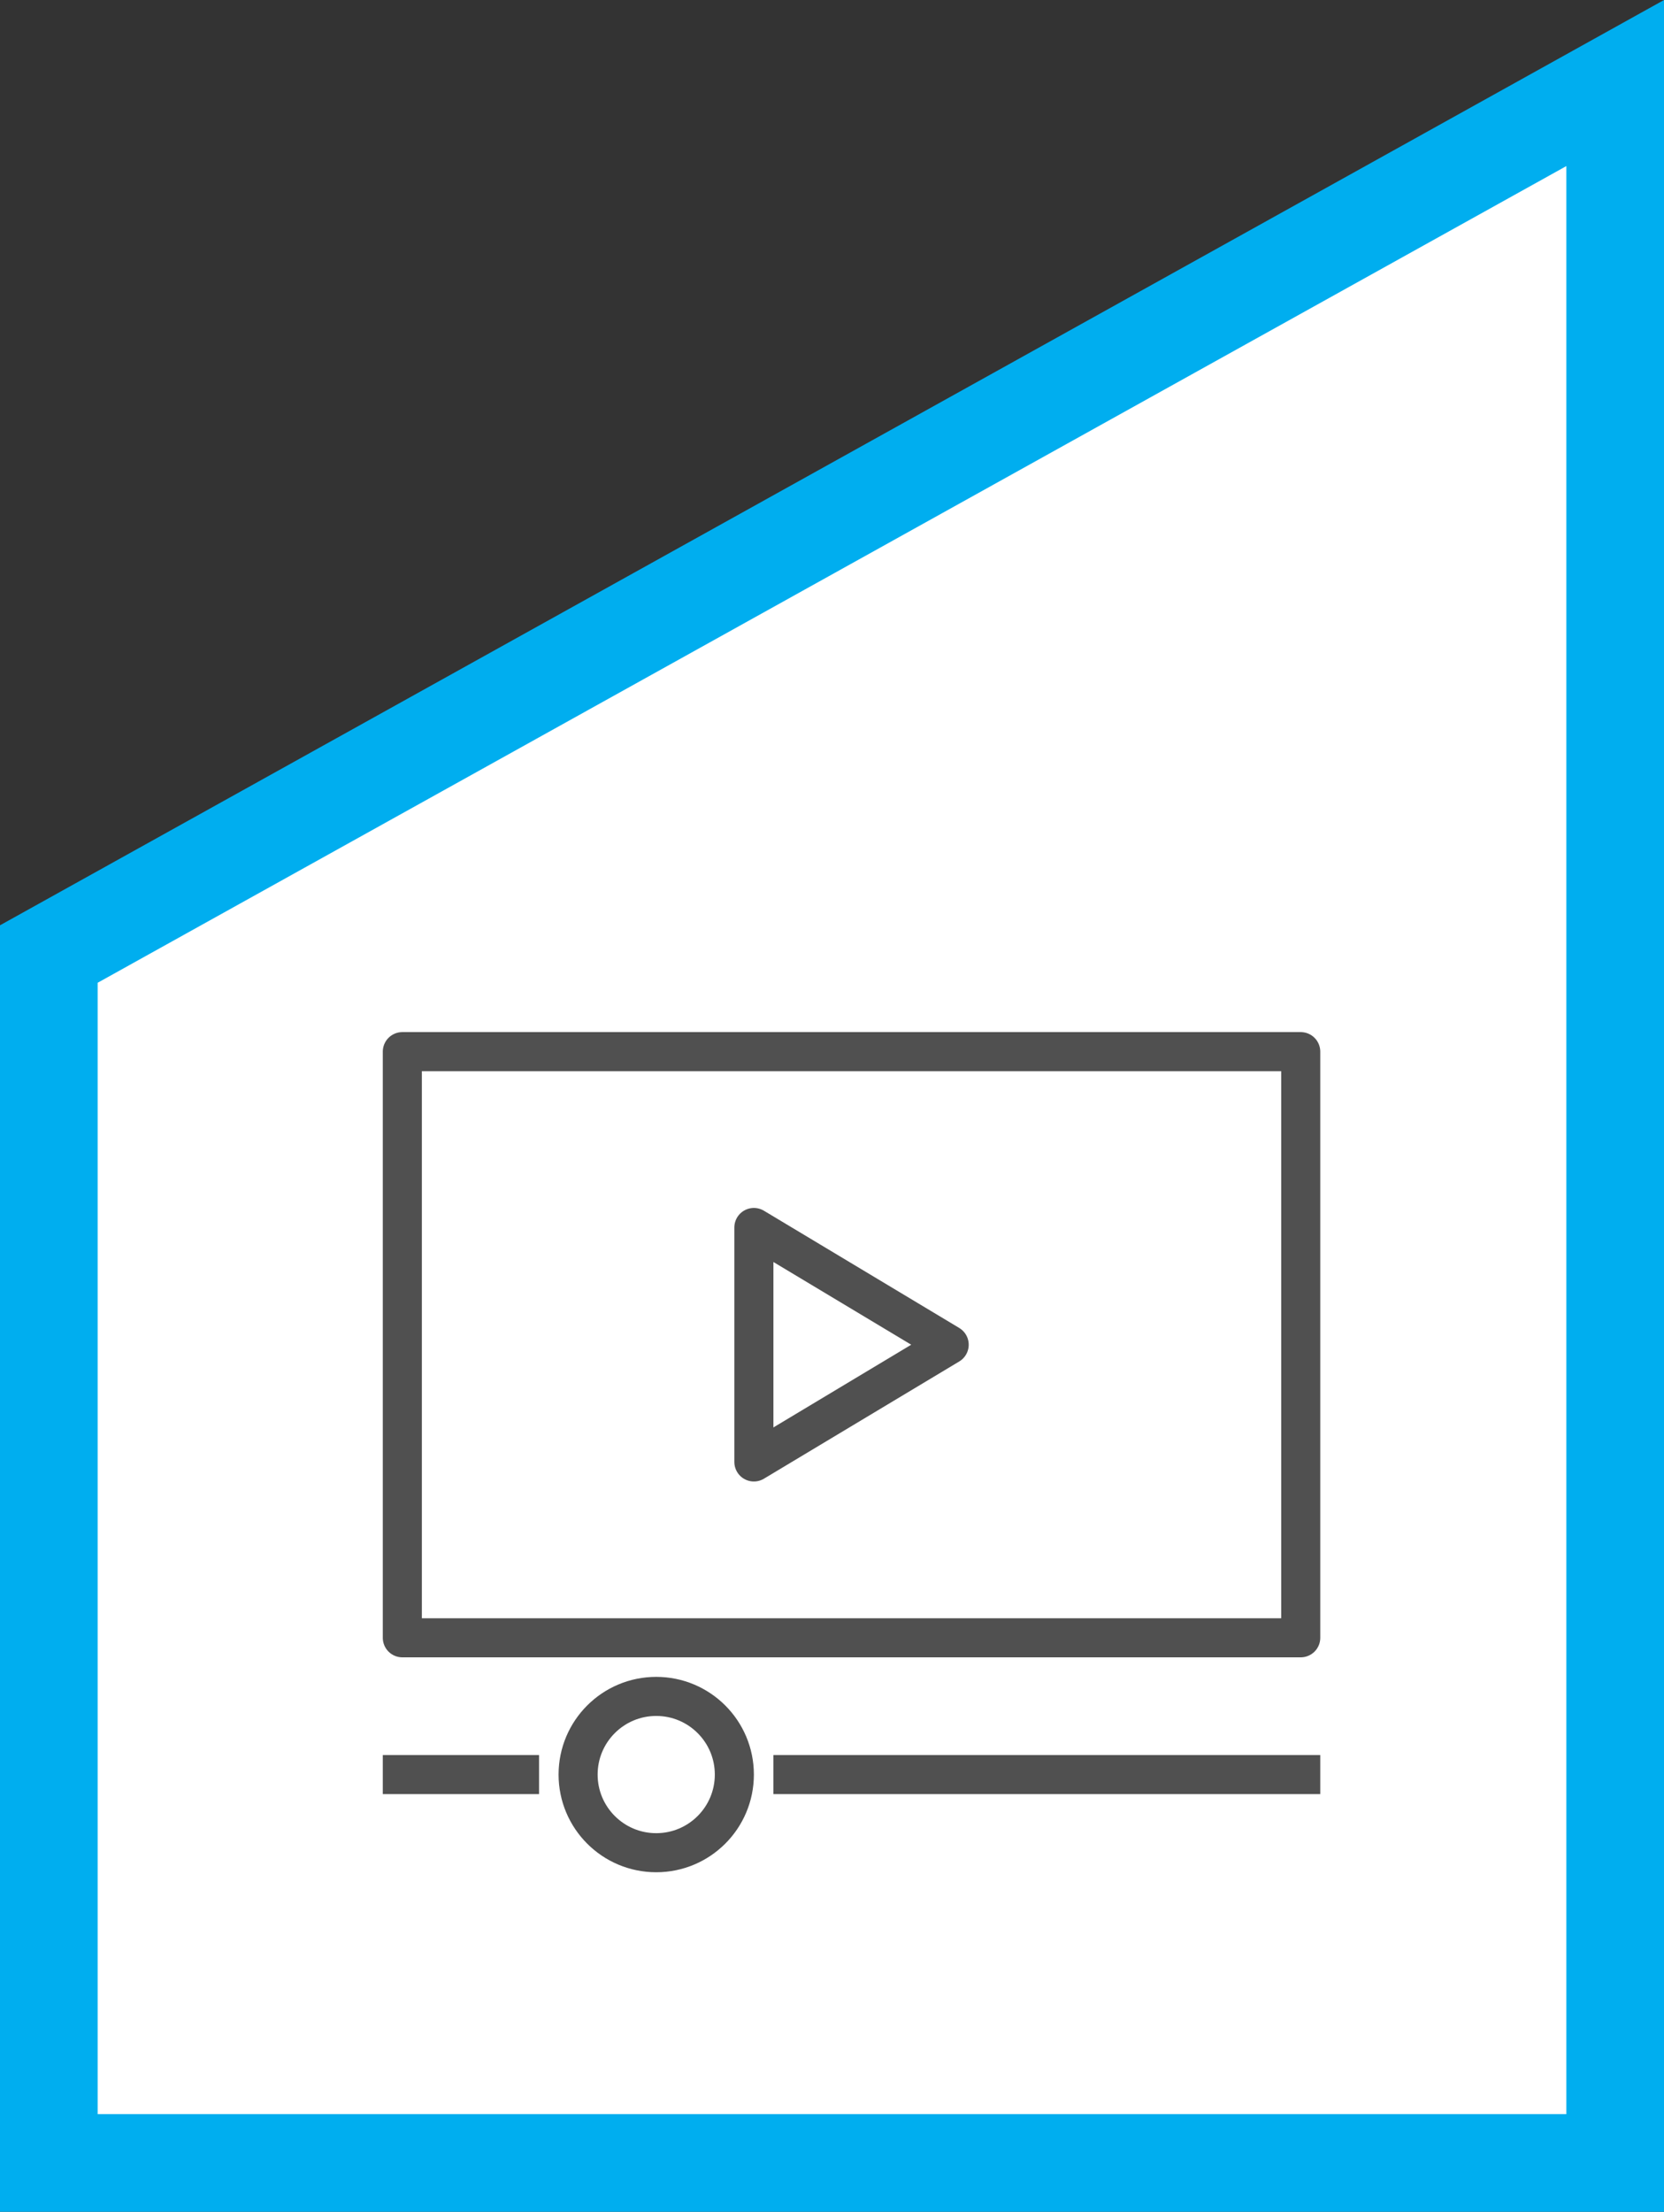
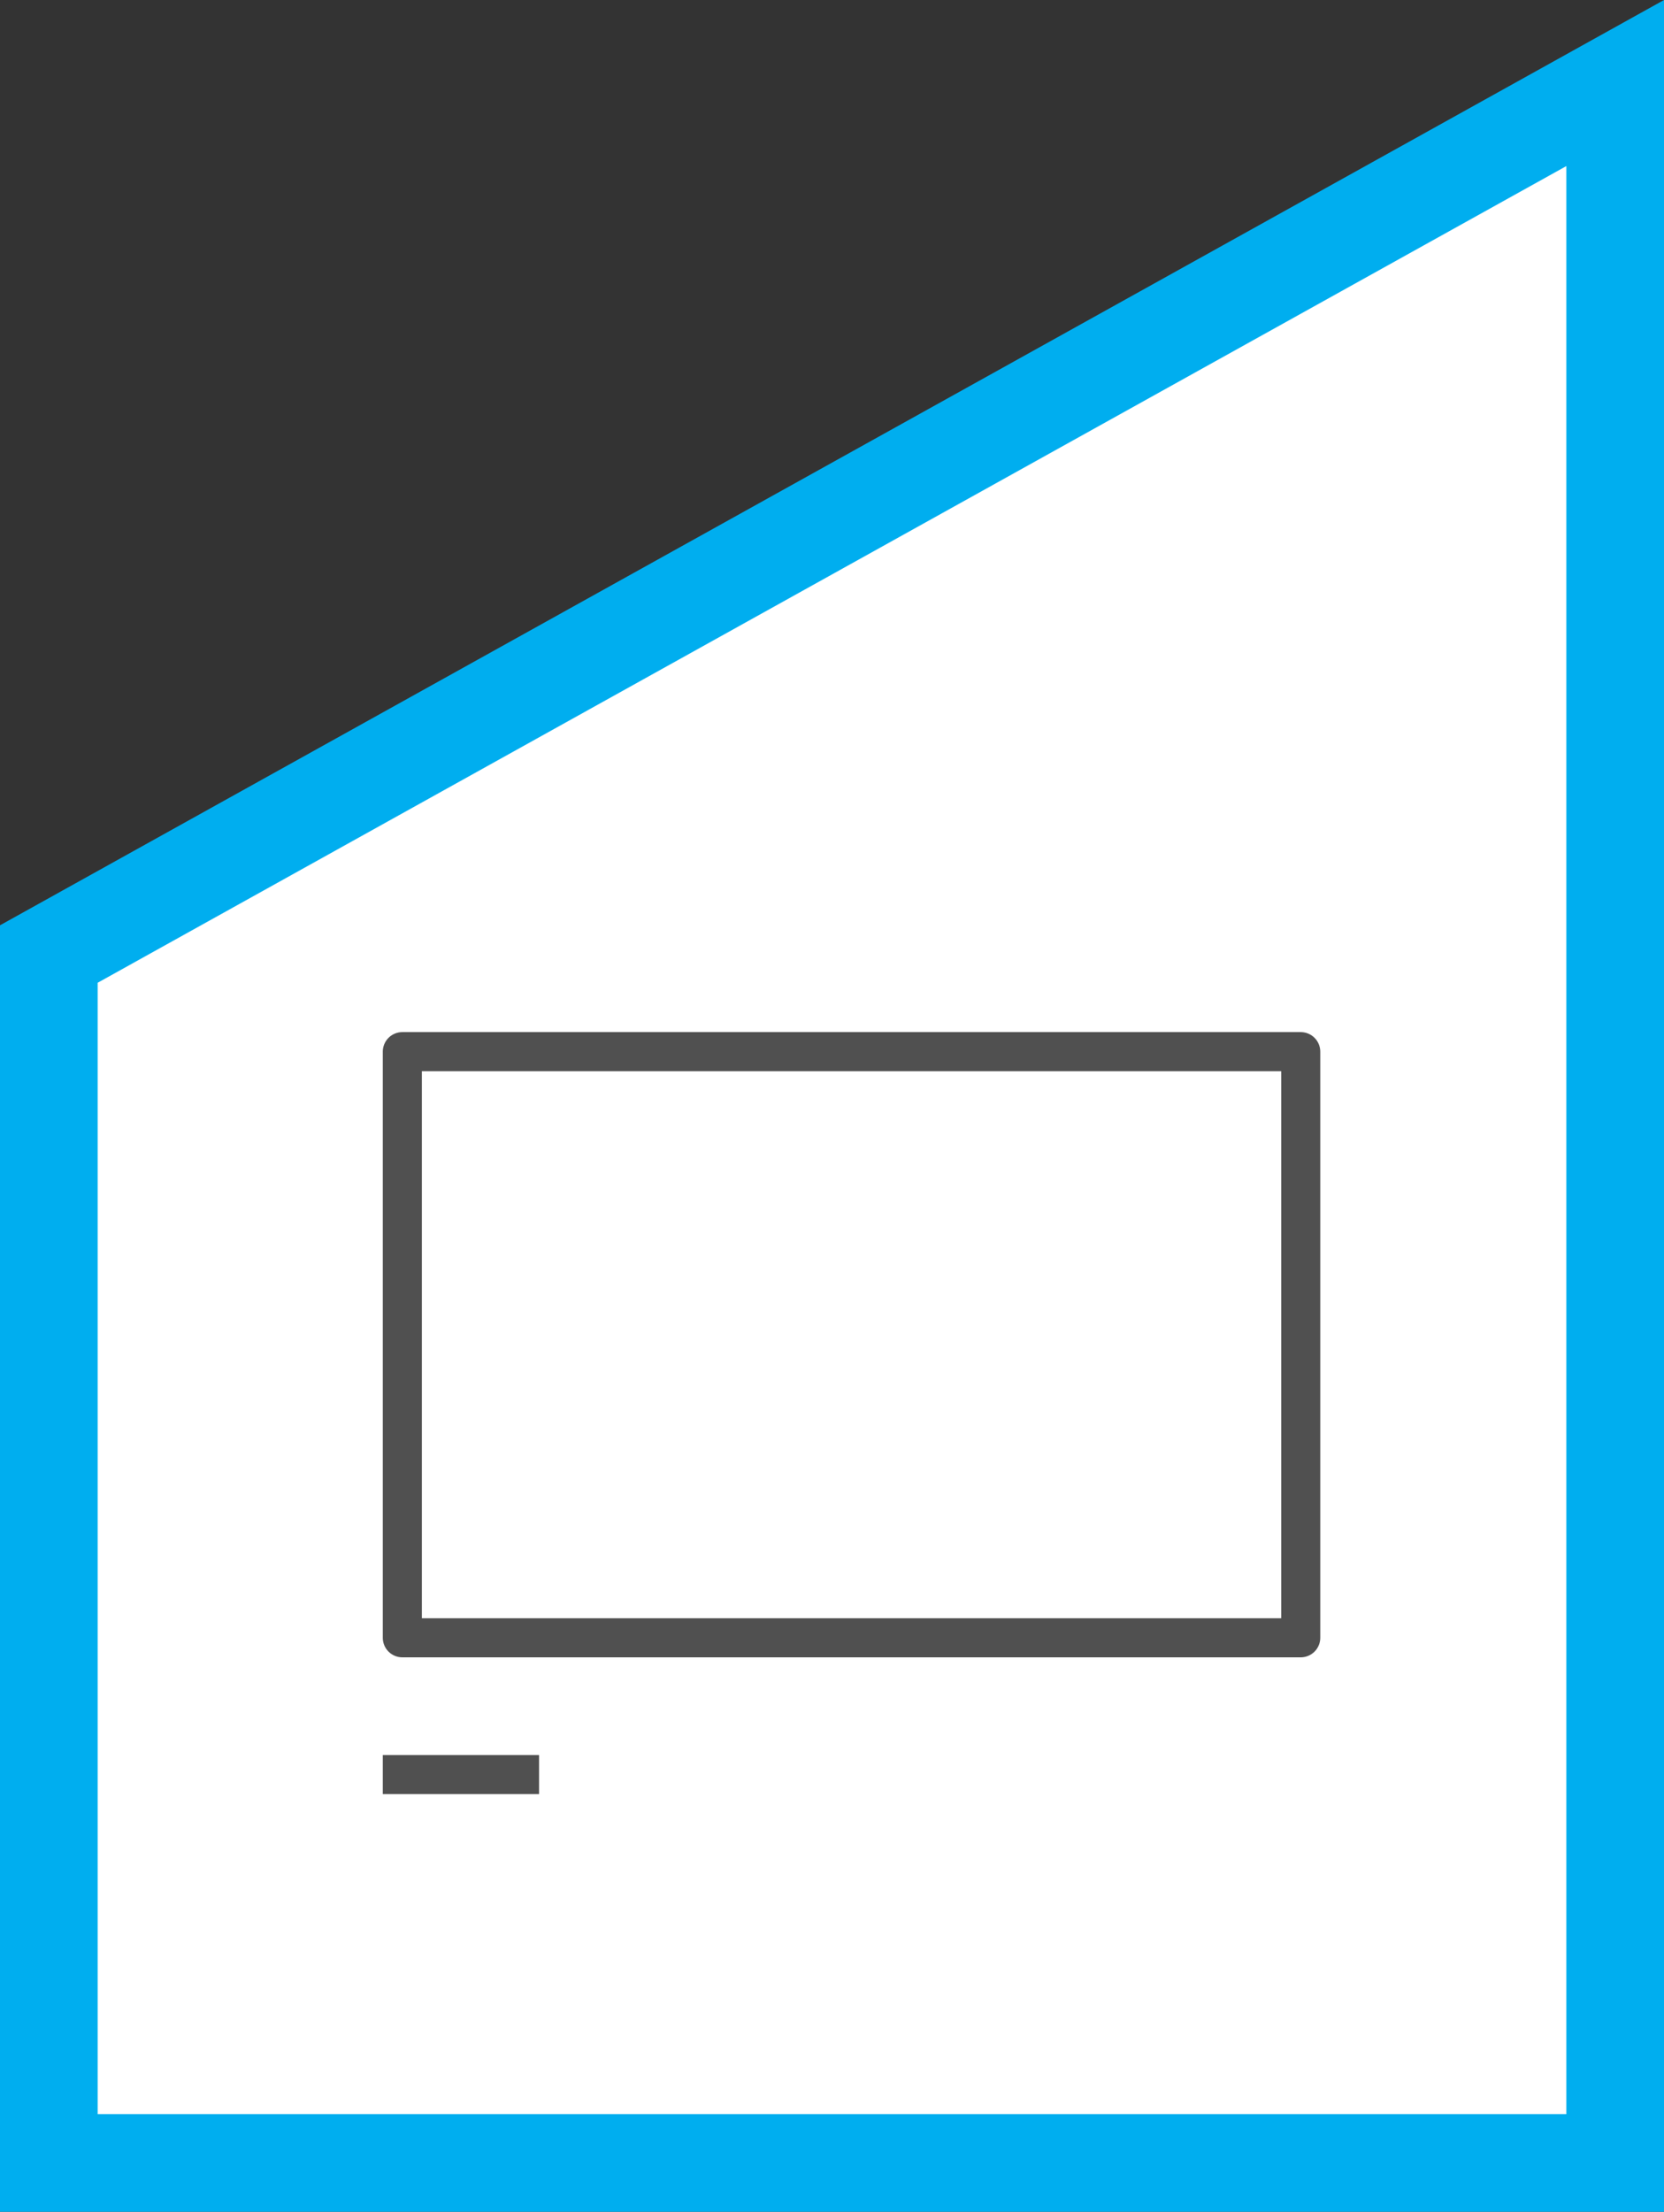
<svg xmlns="http://www.w3.org/2000/svg" width="85.2" height="113.203" viewBox="0 0 85.2 113.203">
  <rect x="0" y="0" width="85.2" height="113.203" fill="#333333" stroke="none" />
  <defs>
    <clipPath id="clip-path">
      <rect id="Rectangle_28" data-name="Rectangle 28" width="48" height="43" transform="translate(0 0)" fill="none" stroke="#707070" stroke-width="2" />
    </clipPath>
  </defs>
  <g id="Component_4_1" data-name="Component 4 – 1" transform="translate(2.5 4.25)">
    <path id="Path_50" data-name="Path 50" d="M80.2,0,0,44.579v61.874H80.2Z" transform="translate(0)" fill="#fff" stroke="#00aeef" stroke-width="5" />
    <g id="Group_6779" data-name="Group 6779" transform="translate(17.1 48.575)">
      <g id="Group_6776" data-name="Group 6776">
        <g id="Group_6775" data-name="Group 6775" clip-path="url(#clip-path)">
          <rect id="Rectangle_27" data-name="Rectangle 27" width="46" height="30" transform="translate(1 1)" fill="none" stroke="#505050" stroke-linejoin="round" stroke-width="2" />
        </g>
      </g>
-       <path id="Path_51" data-name="Path 51" d="M19,10V22l10-6Z" fill="none" stroke="#505050" stroke-linejoin="round" stroke-width="2" />
      <g id="Group_6778" data-name="Group 6778">
        <g id="Group_6777" data-name="Group 6777" clip-path="url(#clip-path)">
          <line id="Line_14" data-name="Line 14" x2="8" transform="translate(0 38)" fill="none" stroke="#505050" stroke-linejoin="round" stroke-width="2" />
-           <line id="Line_15" data-name="Line 15" x2="28" transform="translate(20 38)" fill="none" stroke="#505050" stroke-linejoin="round" stroke-width="2" />
-           <circle id="Ellipse_32" data-name="Ellipse 32" cx="4" cy="4" r="4" transform="translate(10 34)" fill="none" stroke="#505050" stroke-linejoin="round" stroke-width="2" />
        </g>
      </g>
    </g>
  </g>
</svg>